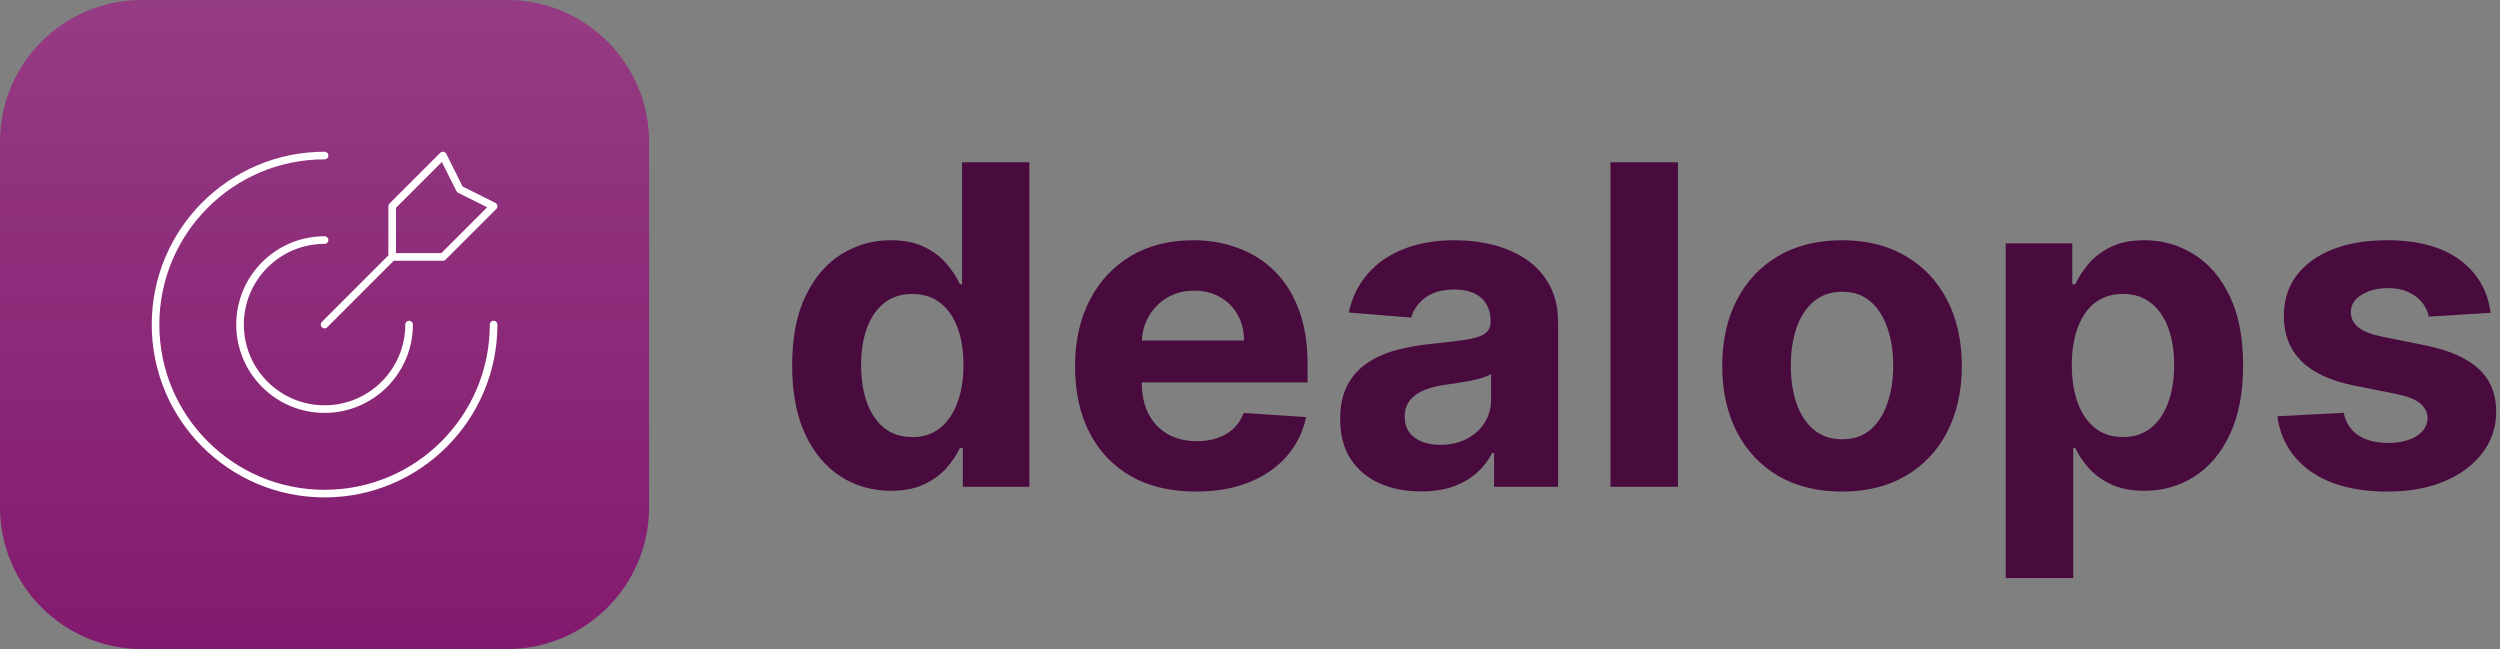
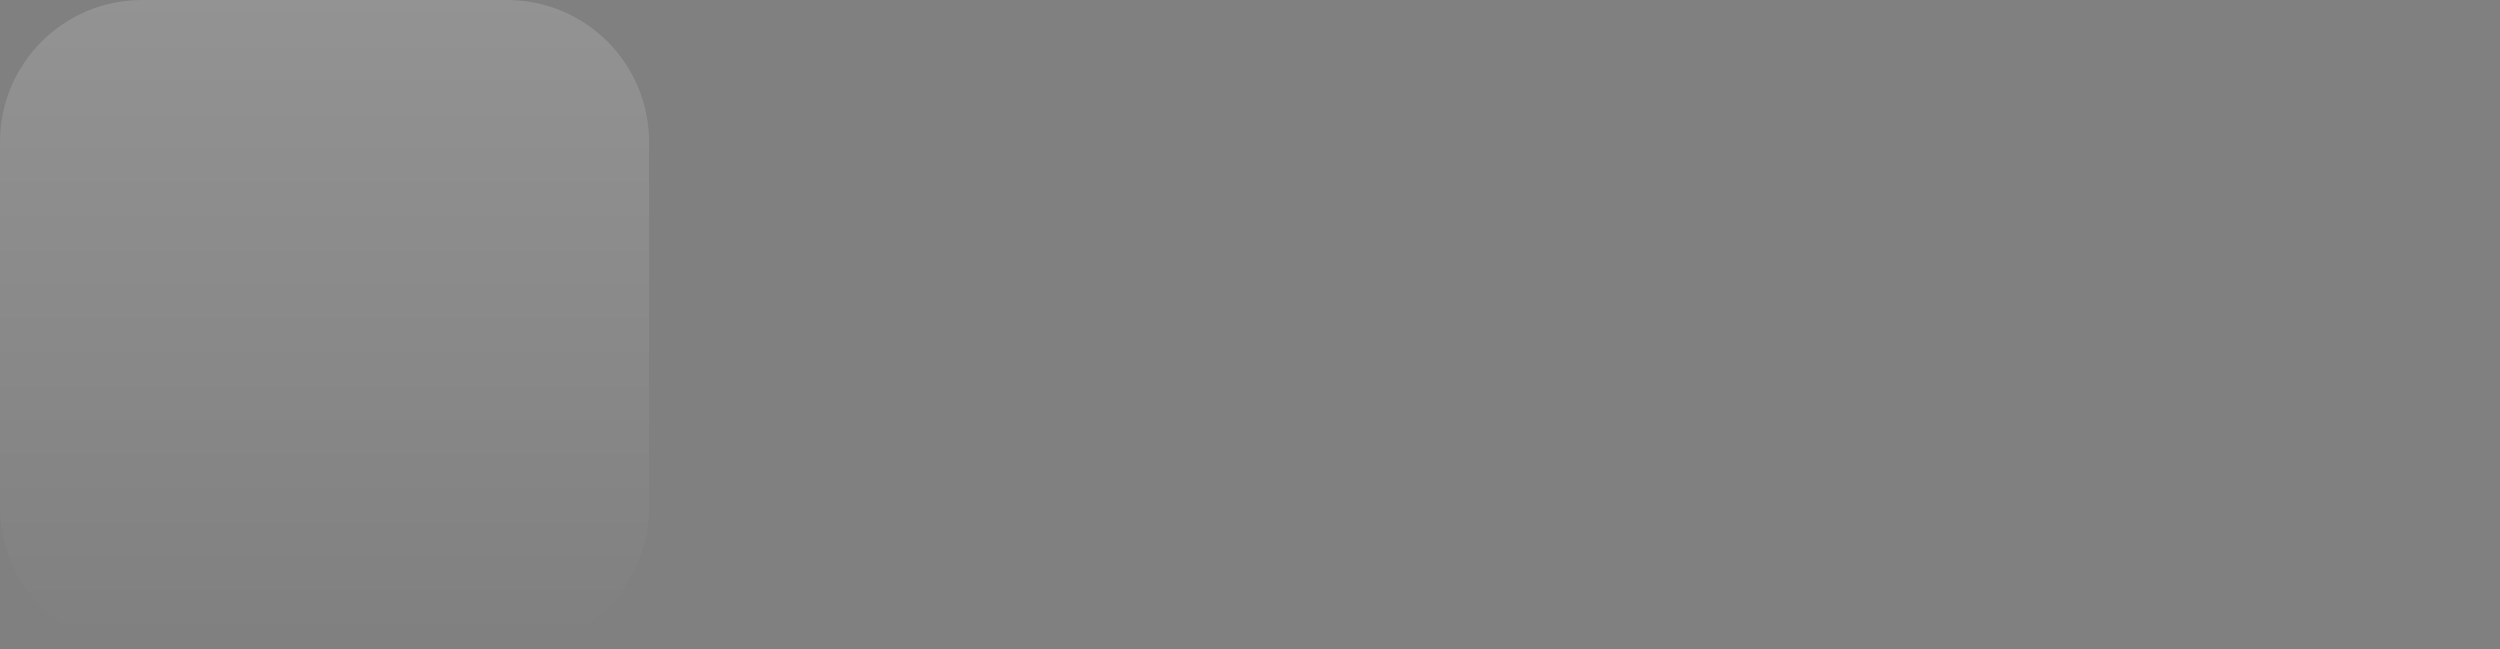
<svg xmlns="http://www.w3.org/2000/svg" width="493" height="128" viewBox="0 0 493 128" fill="none">
  <rect x="0" y="0" width="493" height="128" fill="#808080" stroke="none" />
-   <path d="M100 0.001H28C12.536 0.001 0 12.537 0 28.001V100.001C0 115.465 12.536 128.001 28 128.001H100C115.464 128.001 128 115.465 128 100.001V28.001C128 12.537 115.464 0.001 100 0.001Z" fill="#83196E" />
  <path d="M100 0.001H28C12.536 0.001 0 12.537 0 28.001V100.001C0 115.465 12.536 128.001 28 128.001H100C115.464 128.001 128 115.465 128 100.001V28.001C128 12.537 115.464 0.001 100 0.001Z" fill="url(#paint0_linear_1351_1397)" fill-opacity="0.15" />
  <mask id="mask0_1351_1397" style="mask-type:luminance" maskUnits="userSpaceOnUse" x="24" y="24" width="80" height="81">
-     <path d="M24 24.001H104V104.001H24V24.001Z" fill="white" />
-   </mask>
+     </mask>
  <g mask="url(#mask0_1351_1397)">
-     <path d="M77.338 50.673V40.673L87.338 30.673L90.672 37.339L97.338 40.673L87.338 50.673H77.338ZM77.338 50.673L64.005 64.006M97.338 64.006C97.338 82.415 82.415 97.339 64.005 97.339C45.596 97.339 30.672 82.415 30.672 64.006C30.672 45.596 45.596 30.673 64.005 30.673M80.672 64.006C80.672 73.211 73.21 80.673 64.005 80.673C54.8 80.673 47.338 73.211 47.338 64.006C47.338 54.801 54.8 47.339 64.005 47.339" stroke="white" stroke-width="1.5" stroke-linecap="round" stroke-linejoin="round" />
-   </g>
-   <path d="M175.684 96.782C172.038 96.782 168.736 95.844 165.777 93.969C162.84 92.073 160.506 89.292 158.777 85.626C157.069 81.938 156.215 77.418 156.215 72.063C156.215 66.563 157.1 61.99 158.871 58.344C160.642 54.678 162.996 51.938 165.934 50.126C168.892 48.292 172.132 47.376 175.652 47.376C178.34 47.376 180.58 47.834 182.371 48.751C184.184 49.647 185.642 50.772 186.746 52.126C187.871 53.459 188.725 54.772 189.308 56.063H189.715V32.001H202.996V96.001H189.871V88.313H189.308C188.684 89.647 187.798 90.969 186.652 92.282C185.527 93.573 184.058 94.647 182.246 95.501C180.454 96.355 178.267 96.782 175.684 96.782ZM179.902 86.188C182.048 86.188 183.861 85.605 185.34 84.438C186.84 83.251 187.986 81.594 188.777 79.469C189.59 77.344 189.996 74.855 189.996 72.001C189.996 69.147 189.6 66.668 188.808 64.563C188.017 62.459 186.871 60.834 185.371 59.688C183.871 58.542 182.048 57.969 179.902 57.969C177.715 57.969 175.871 58.563 174.371 59.751C172.871 60.938 171.736 62.584 170.965 64.688C170.194 66.792 169.808 69.23 169.808 72.001C169.808 74.792 170.194 77.261 170.965 79.407C171.756 81.532 172.892 83.199 174.371 84.407C175.871 85.594 177.715 86.188 179.902 86.188ZM235.816 96.938C230.879 96.938 226.629 95.938 223.066 93.938C219.525 91.918 216.796 89.063 214.879 85.376C212.962 81.668 212.004 77.282 212.004 72.219C212.004 67.282 212.962 62.949 214.879 59.219C216.796 55.49 219.494 52.584 222.973 50.501C226.473 48.417 230.577 47.376 235.285 47.376C238.452 47.376 241.4 47.886 244.129 48.907C246.879 49.907 249.275 51.417 251.316 53.438C253.379 55.459 254.983 58.001 256.129 61.063C257.275 64.105 257.848 67.668 257.848 71.751V75.407H217.316V67.157H245.316C245.316 65.24 244.9 63.542 244.066 62.063C243.233 60.584 242.077 59.428 240.598 58.594C239.139 57.74 237.442 57.313 235.504 57.313C233.483 57.313 231.692 57.782 230.129 58.719C228.587 59.636 227.379 60.876 226.504 62.438C225.629 63.98 225.181 65.699 225.16 67.594V75.438C225.16 77.813 225.598 79.865 226.473 81.594C227.368 83.323 228.629 84.657 230.254 85.594C231.879 86.532 233.806 87.001 236.035 87.001C237.514 87.001 238.868 86.792 240.098 86.376C241.327 85.959 242.379 85.334 243.254 84.501C244.129 83.668 244.796 82.647 245.254 81.438L257.566 82.251C256.942 85.209 255.66 87.792 253.723 90.001C251.806 92.188 249.327 93.897 246.285 95.126C243.264 96.334 239.775 96.938 235.816 96.938ZM280.223 96.907C277.16 96.907 274.431 96.376 272.035 95.313C269.639 94.23 267.744 92.636 266.348 90.532C264.973 88.407 264.285 85.761 264.285 82.594C264.285 79.928 264.775 77.688 265.754 75.876C266.733 74.063 268.066 72.605 269.754 71.501C271.442 70.397 273.358 69.563 275.504 69.001C277.67 68.438 279.942 68.042 282.316 67.813C285.108 67.522 287.358 67.251 289.066 67.001C290.775 66.73 292.014 66.334 292.785 65.813C293.556 65.292 293.942 64.522 293.942 63.501V63.313C293.942 61.334 293.316 59.803 292.066 58.719C290.837 57.636 289.087 57.094 286.816 57.094C284.42 57.094 282.514 57.626 281.098 58.688C279.681 59.73 278.744 61.042 278.285 62.626L265.973 61.626C266.598 58.709 267.827 56.188 269.66 54.063C271.494 51.917 273.858 50.272 276.754 49.126C279.67 47.959 283.046 47.376 286.879 47.376C289.546 47.376 292.098 47.688 294.535 48.313C296.994 48.938 299.17 49.907 301.066 51.219C302.983 52.532 304.494 54.219 305.598 56.282C306.702 58.324 307.254 60.772 307.254 63.626V96.001H294.629V89.344H294.254C293.483 90.844 292.452 92.168 291.16 93.313C289.868 94.438 288.316 95.323 286.504 95.969C284.692 96.594 282.598 96.907 280.223 96.907ZM284.035 87.719C285.994 87.719 287.723 87.334 289.223 86.563C290.723 85.772 291.9 84.709 292.754 83.376C293.608 82.042 294.035 80.532 294.035 78.844V73.751C293.618 74.022 293.046 74.272 292.316 74.501C291.608 74.709 290.806 74.907 289.91 75.094C289.014 75.261 288.118 75.418 287.223 75.563C286.327 75.688 285.514 75.803 284.785 75.907C283.223 76.136 281.858 76.501 280.692 77.001C279.525 77.501 278.618 78.178 277.973 79.032C277.327 79.865 277.004 80.907 277.004 82.157C277.004 83.969 277.66 85.355 278.973 86.313C280.306 87.251 281.994 87.719 284.035 87.719ZM330.894 32.001V96.001H317.582V32.001H330.894ZM363.246 96.938C358.392 96.938 354.194 95.907 350.652 93.844C347.132 91.761 344.413 88.865 342.496 85.157C340.58 81.428 339.621 77.105 339.621 72.188C339.621 67.23 340.58 62.897 342.496 59.188C344.413 55.459 347.132 52.563 350.652 50.501C354.194 48.417 358.392 47.376 363.246 47.376C368.1 47.376 372.288 48.417 375.808 50.501C379.35 52.563 382.08 55.459 383.996 59.188C385.913 62.897 386.871 67.23 386.871 72.188C386.871 77.105 385.913 81.428 383.996 85.157C382.08 88.865 379.35 91.761 375.808 93.844C372.288 95.907 368.1 96.938 363.246 96.938ZM363.308 86.626C365.517 86.626 367.361 86.001 368.84 84.751C370.319 83.48 371.434 81.751 372.184 79.563C372.954 77.376 373.34 74.886 373.34 72.094C373.34 69.303 372.954 66.813 372.184 64.626C371.434 62.438 370.319 60.709 368.84 59.438C367.361 58.167 365.517 57.532 363.308 57.532C361.08 57.532 359.204 58.167 357.684 59.438C356.184 60.709 355.048 62.438 354.277 64.626C353.527 66.813 353.152 69.303 353.152 72.094C353.152 74.886 353.527 77.376 354.277 79.563C355.048 81.751 356.184 83.48 357.684 84.751C359.204 86.001 361.08 86.626 363.308 86.626ZM395.527 114.001V48.001H408.652V56.063H409.248C409.828 54.772 410.672 53.459 411.776 52.126C412.904 50.772 414.36 49.647 416.152 48.751C417.964 47.834 420.216 47.376 422.904 47.376C426.404 47.376 429.632 48.292 432.588 50.126C435.548 51.938 437.912 54.678 439.684 58.344C441.456 61.99 442.34 66.563 442.34 72.063C442.34 77.418 441.476 81.938 439.748 85.626C438.036 89.292 435.704 92.073 432.748 93.969C429.808 95.844 426.516 96.782 422.872 96.782C420.288 96.782 418.088 96.355 416.276 95.501C414.484 94.647 413.016 93.573 411.872 92.282C410.724 90.969 409.852 89.647 409.248 88.313H408.84V114.001H395.527ZM408.56 72.001C408.56 74.855 408.956 77.344 409.748 79.469C410.536 81.594 411.684 83.251 413.184 84.438C414.684 85.605 416.508 86.188 418.652 86.188C420.82 86.188 422.652 85.594 424.152 84.407C425.652 83.199 426.788 81.532 427.56 79.407C428.352 77.261 428.748 74.792 428.748 72.001C428.748 69.23 428.36 66.792 427.588 64.688C426.82 62.584 425.684 60.938 424.184 59.751C422.684 58.563 420.84 57.969 418.652 57.969C416.484 57.969 414.652 58.542 413.152 59.688C411.672 60.834 410.536 62.459 409.748 64.563C408.956 66.668 408.56 69.147 408.56 72.001ZM491.152 61.688L478.964 62.438C478.756 61.397 478.308 60.459 477.62 59.626C476.932 58.772 476.028 58.094 474.904 57.594C473.8 57.074 472.476 56.813 470.932 56.813C468.872 56.813 467.132 57.251 465.716 58.126C464.3 58.98 463.588 60.126 463.588 61.563C463.588 62.709 464.048 63.678 464.964 64.469C465.88 65.261 467.456 65.897 469.684 66.376L478.372 68.126C483.036 69.084 486.516 70.626 488.808 72.751C491.1 74.876 492.248 77.668 492.248 81.126C492.248 84.272 491.32 87.032 489.464 89.407C487.632 91.782 485.112 93.636 481.904 94.969C478.716 96.282 475.036 96.938 470.872 96.938C464.516 96.938 459.456 95.615 455.684 92.969C451.932 90.303 449.736 86.678 449.088 82.094L462.184 81.407C462.58 83.344 463.536 84.823 465.06 85.844C466.58 86.844 468.528 87.344 470.904 87.344C473.236 87.344 475.112 86.897 476.528 86.001C477.964 85.084 478.696 83.907 478.716 82.469C478.696 81.261 478.184 80.272 477.184 79.501C476.184 78.709 474.64 78.105 472.56 77.688L464.248 76.032C459.56 75.094 456.068 73.469 453.776 71.157C451.508 68.844 450.372 65.897 450.372 62.313C450.372 59.23 451.204 56.574 452.872 54.344C454.56 52.115 456.924 50.397 459.964 49.188C463.028 47.98 466.612 47.376 470.716 47.376C476.776 47.376 481.548 48.657 485.028 51.219C488.528 53.782 490.568 57.272 491.152 61.688Z" fill="#490A3E" />
+     </g>
  <defs>
    <linearGradient id="paint0_linear_1351_1397" x1="64" y1="0.001" x2="64" y2="128.001" gradientUnits="userSpaceOnUse">
      <stop stop-color="white" />
      <stop offset="1" stop-color="white" stop-opacity="0" />
    </linearGradient>
  </defs>
</svg>